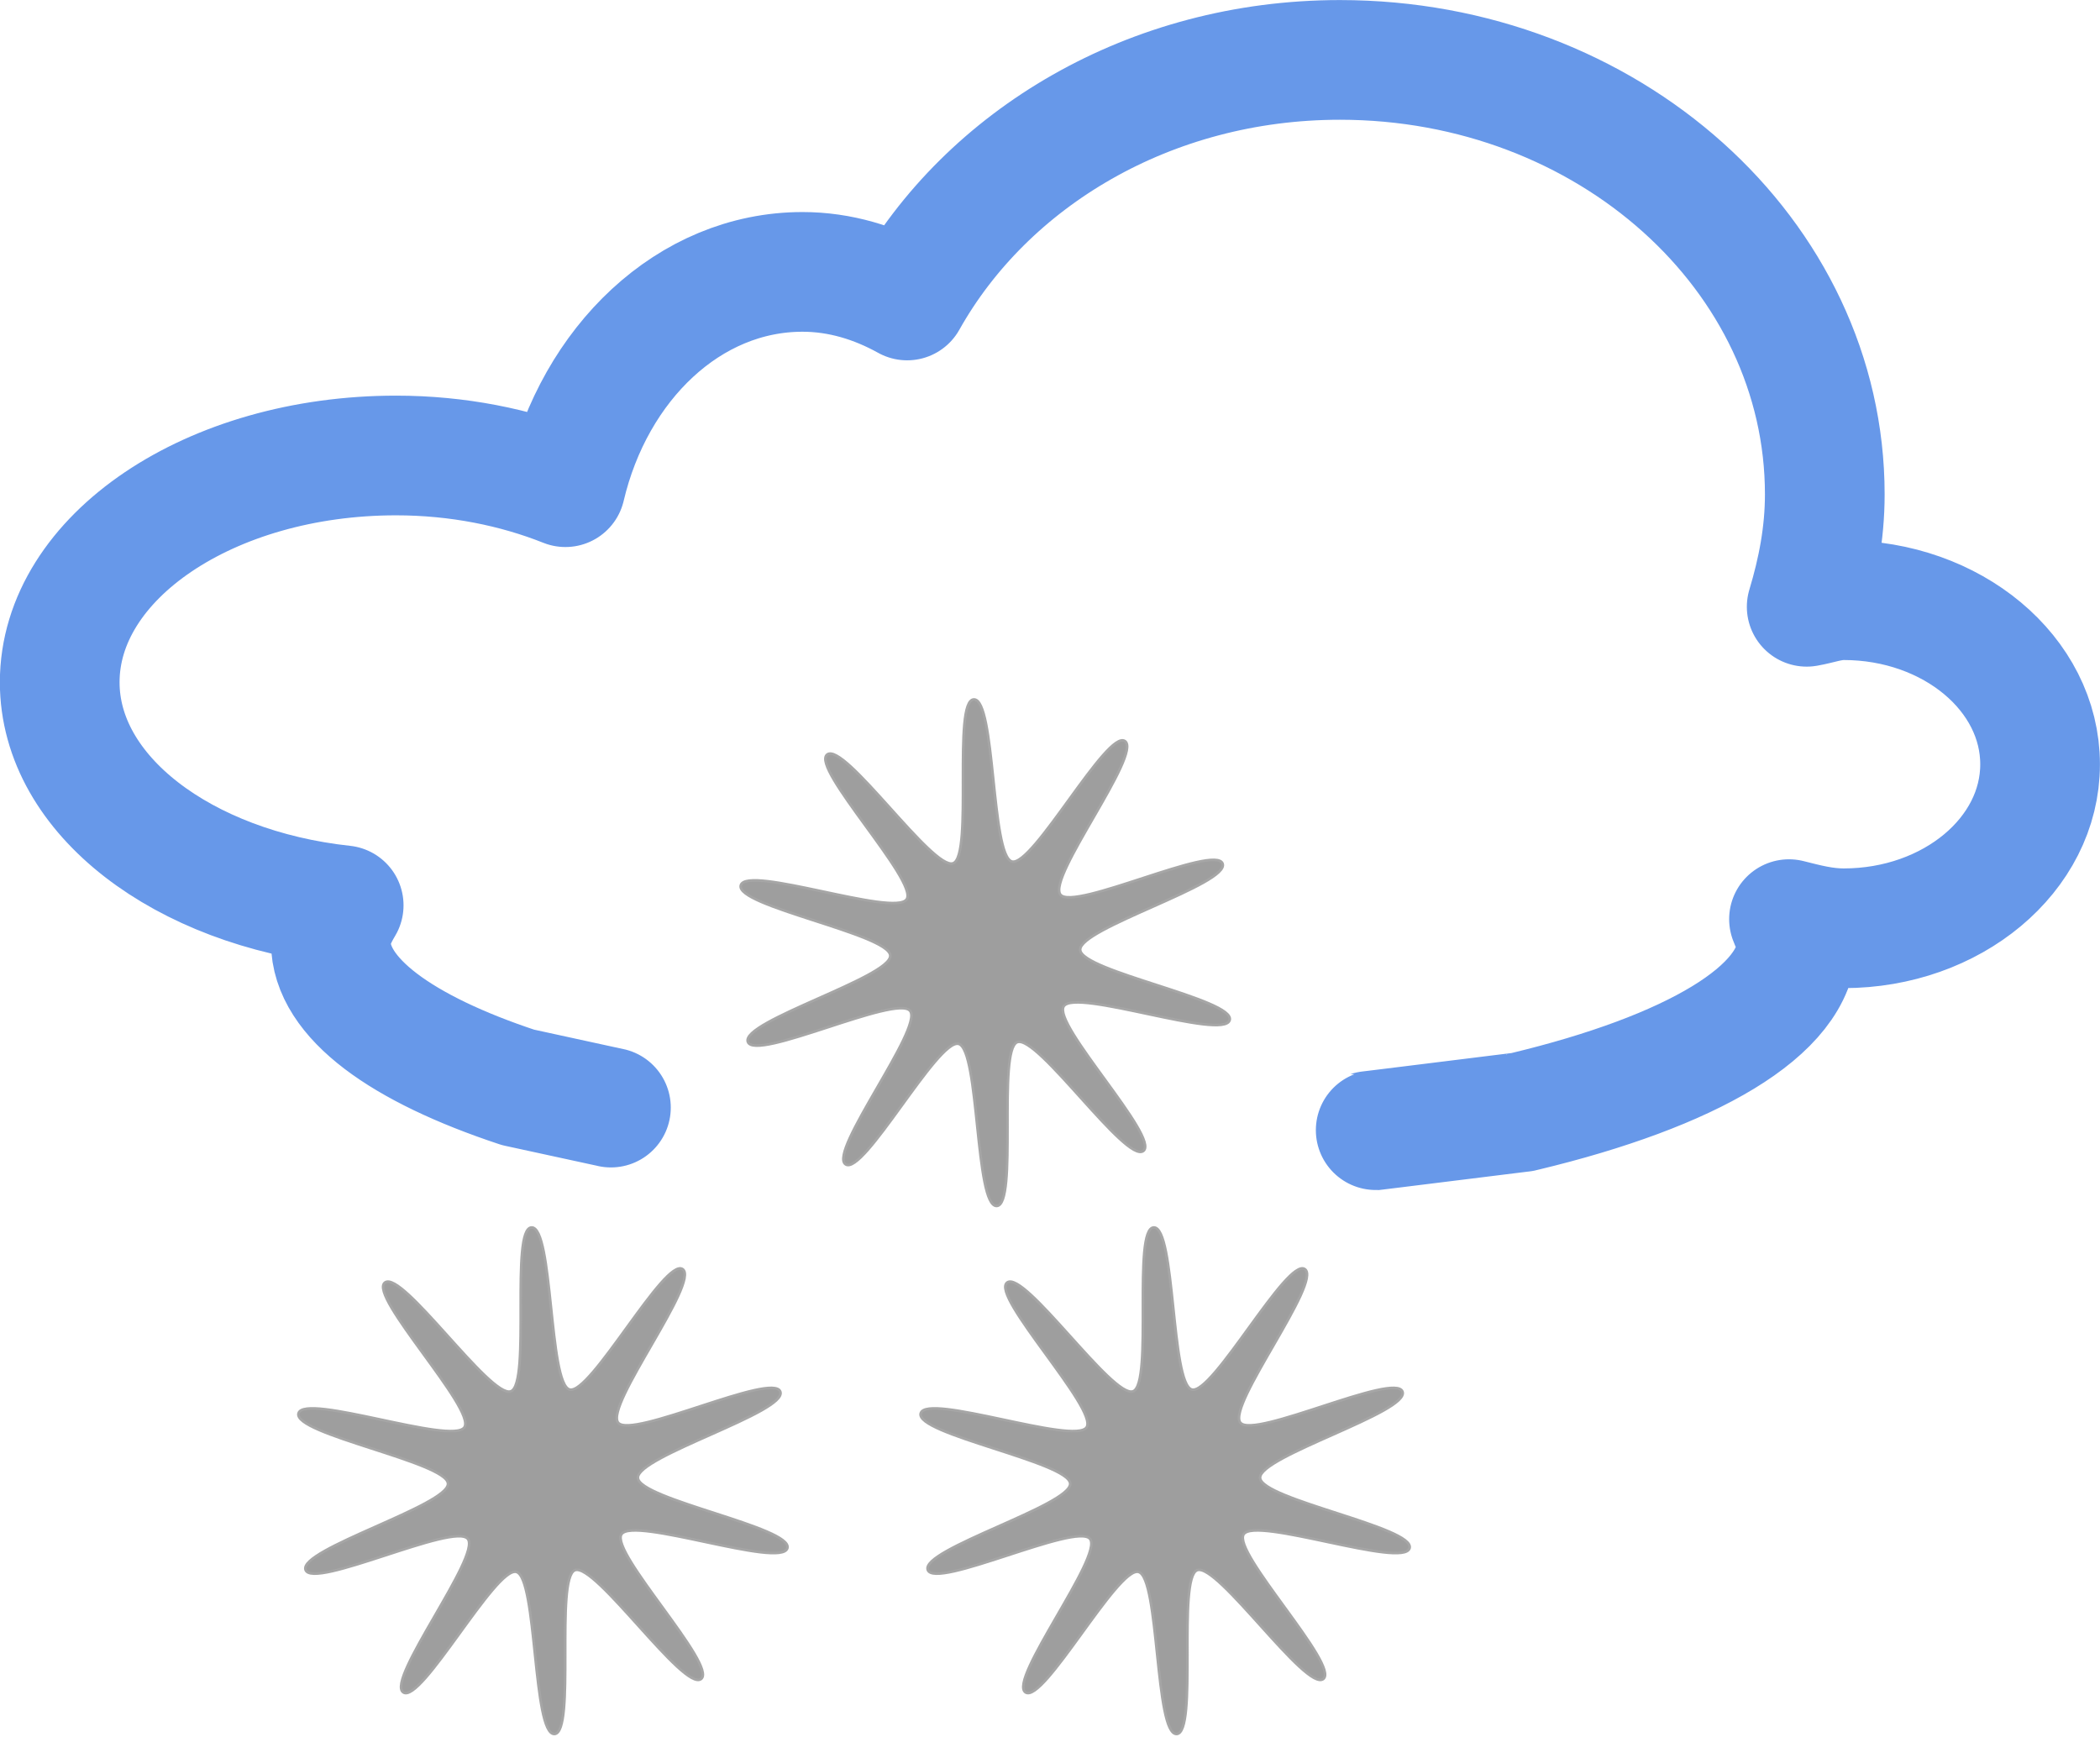
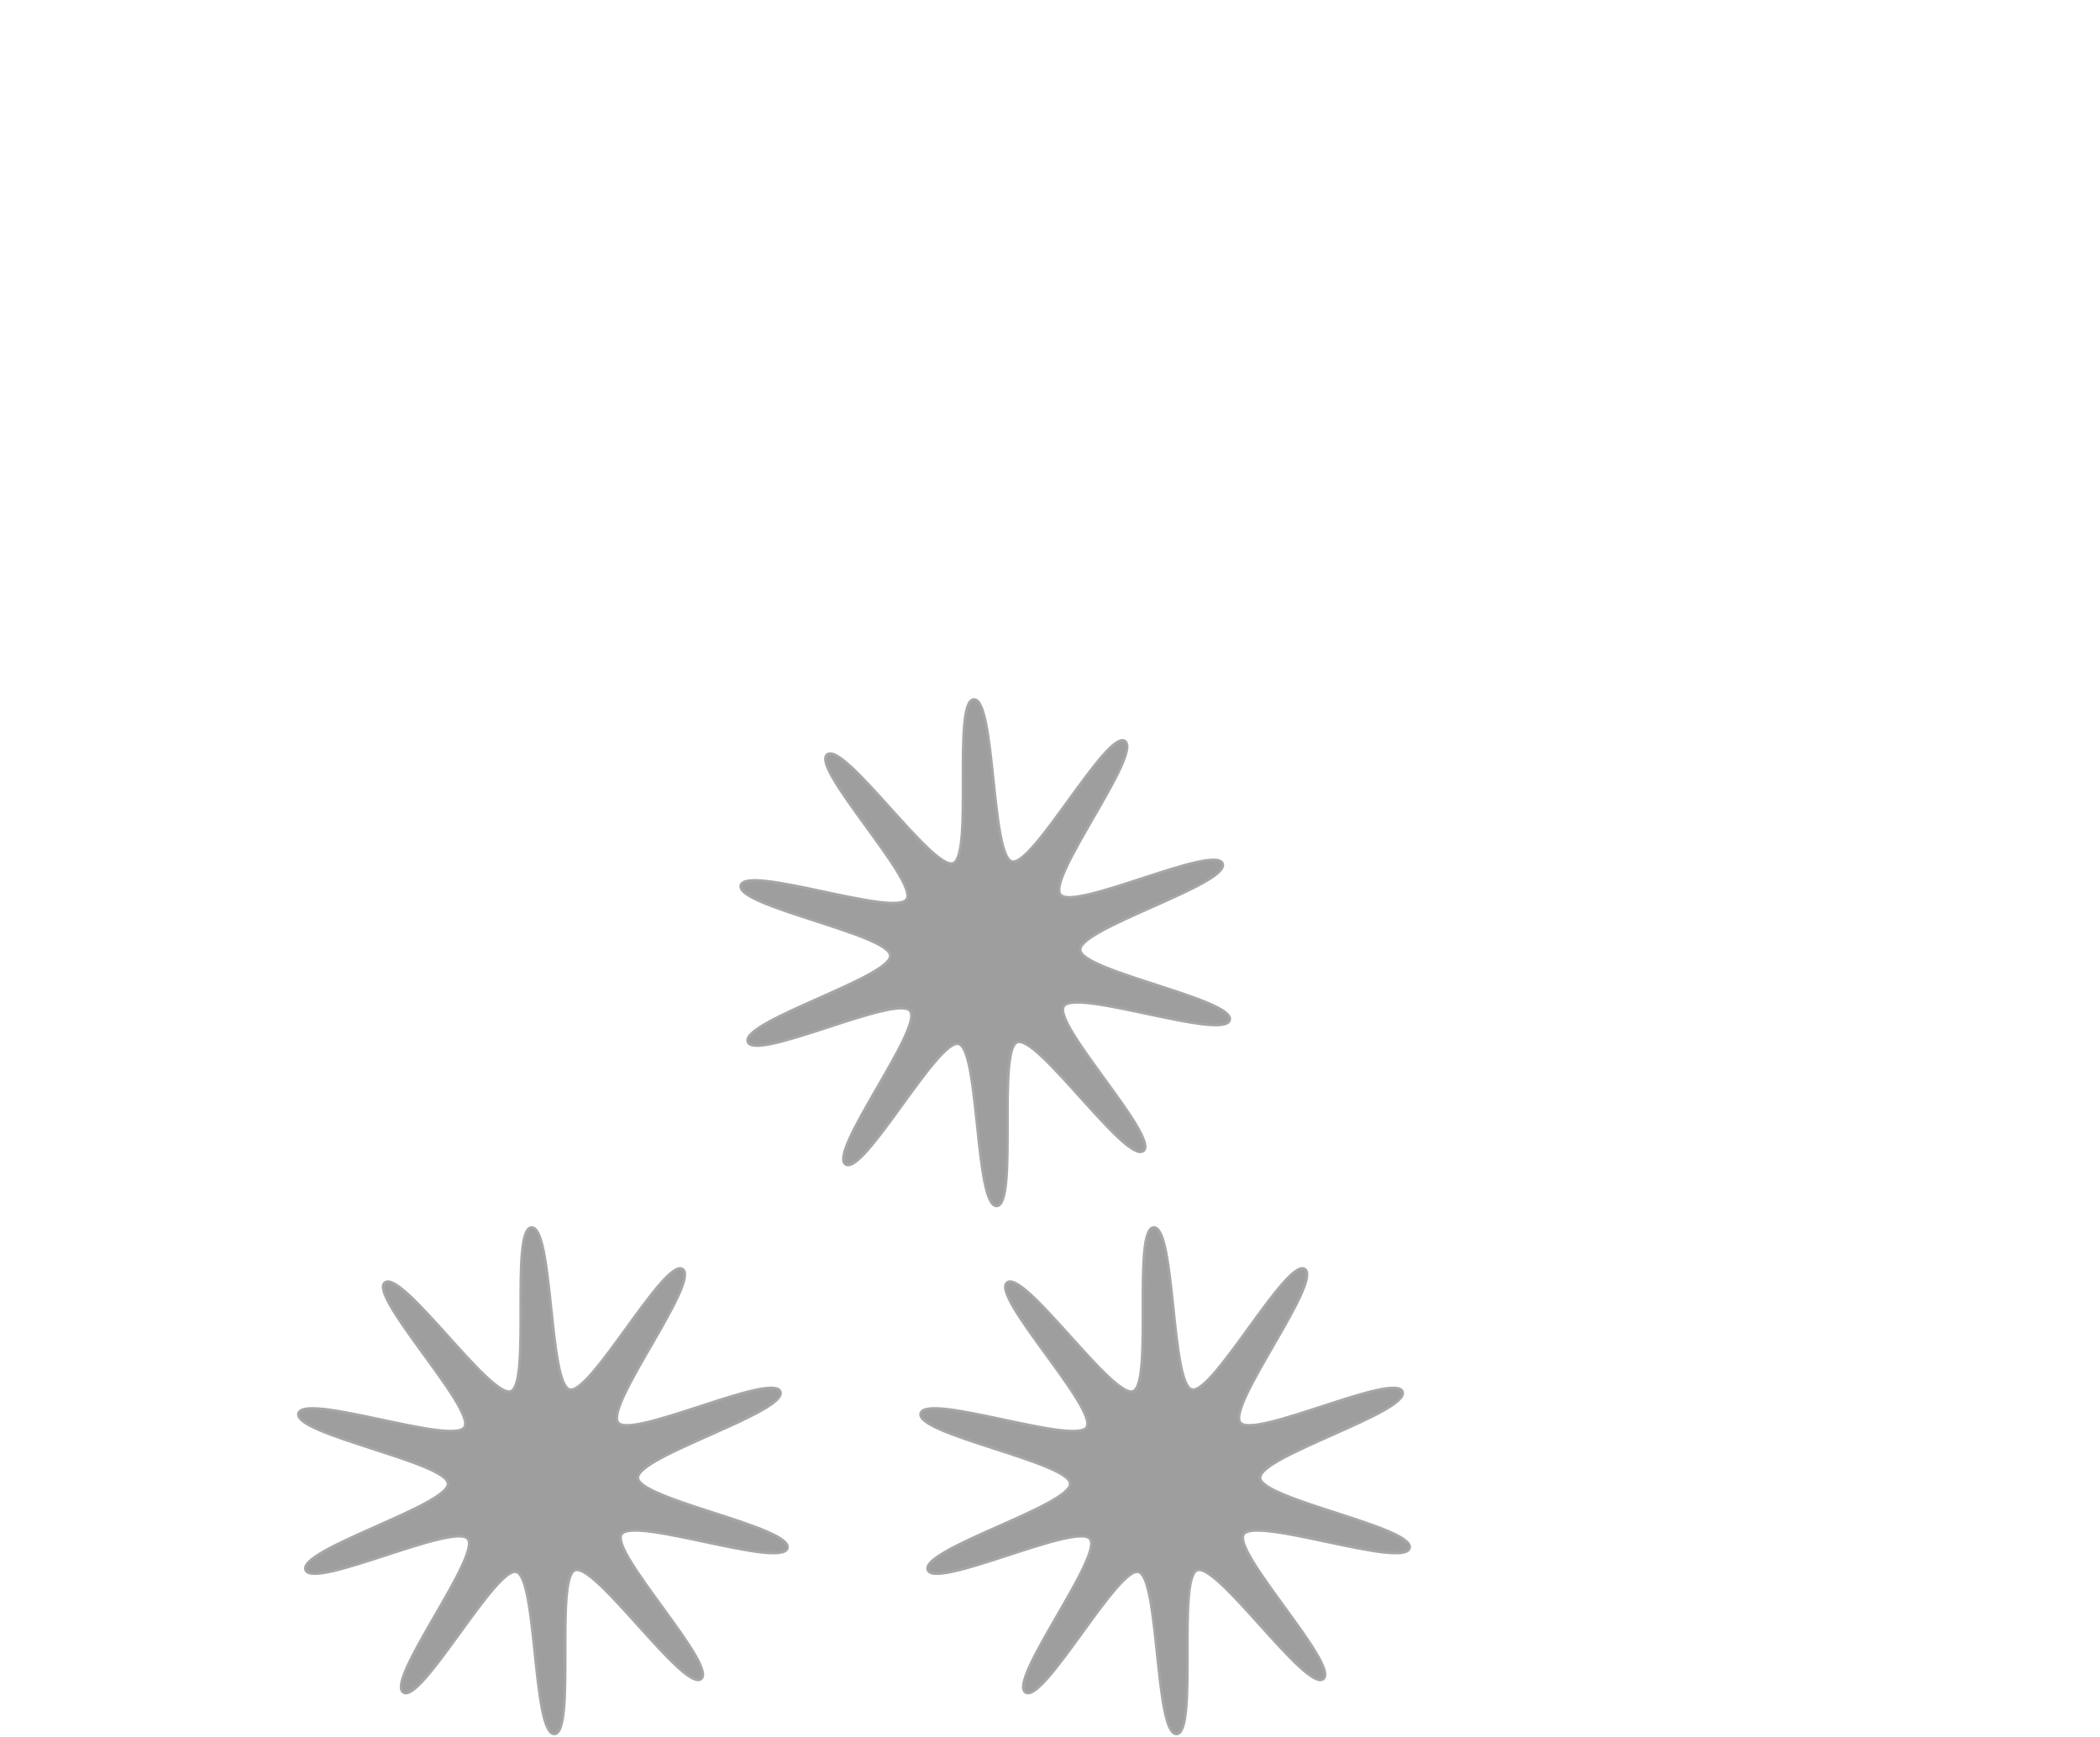
<svg xmlns="http://www.w3.org/2000/svg" id="svg2679" viewBox="0 0 107.97 89.303" version="1.0">
  <g id="layer1" transform="translate(-321.02 -487.71)">
    <g id="g13587" stroke-linecap="round" stroke-miterlimit=".5" transform="translate(151.1 240)">
-       <path id="path11896" stroke-linejoin="round" d="m248.3 304.86c8.54-2.05 14.01-5.19 14.01-8.7 0-0.41-0.26-0.78-0.41-1.19 0.91 0.23 1.81 0.47 2.81 0.47 5.57 0 10.1-3.78 10.1-8.43 0-4.66-4.53-8.44-10.1-8.44-0.68 0-1.26 0.23-1.9 0.34 0.56-1.86 0.93-3.76 0.93-5.78 0-12.32-11.15-22.34-24.93-22.34-9.77 0-18.15 5.06-22.25 12.37-1.64-0.91-3.45-1.47-5.38-1.47-5.83 0-10.69 4.7-12.19 11.07-2.56-1.02-5.53-1.63-8.71-1.63-9.55 0-17.29 5.22-17.29 11.66 0 5.81 6.35 10.58 14.6 11.47-0.37 0.62-0.66 1.24-0.66 1.9 0 2.86 3.64 5.48 9.62 7.46m51.63 1.27c0.04-0.01-7.89 0.98-7.86 0.97m-43.77-2.24c0.05 0.01 4.74 1.03 4.78 1.04" stroke="#6798e9" stroke-width="6.154" fill="none" />
      <path id="path11902" d="m138.99 349.22c0.66-2.23 16.6 3.45 17.88 1.51s-10.4-14.19-8.57-15.6c1.84-1.43 11.4 12.54 13.58 11.72 2.17-0.81-0.09-17.59 2.23-17.66 2.33-0.07 1.85 16.85 4.1 17.47 2.23 0.62 10.27-14.28 12.18-12.98 1.93 1.32-8.41 14.72-6.95 16.55 1.44 1.81 16.7-5.52 17.48-3.34 0.79 2.19-15.45 6.96-15.35 9.29 0.11 2.32 16.76 5.36 16.11 7.58-0.65 2.24-16.6-3.45-17.88-1.5-1.27 1.93 10.41 14.18 8.58 15.6-1.85 1.42-11.4-12.55-13.59-11.73-2.16 0.82 0.09 17.59-2.22 17.66-2.34 0.07-1.85-16.85-4.1-17.47-2.23-0.61-10.27 14.29-12.19 12.98s8.41-14.72 6.96-16.54c-1.45-1.81-16.71 5.52-17.49 3.34-0.79-2.2 15.46-6.97 15.35-9.3-0.1-2.31-16.76-5.35-16.11-7.58z" transform="matrix(.477 0 0 .477 141.71 126.65)" stroke="#a6a6a6" stroke-width=".281" fill="#9e9e9e" />
      <path id="path11908" d="m138.99 349.22c0.66-2.23 16.6 3.45 17.88 1.51s-10.4-14.19-8.57-15.6c1.84-1.43 11.4 12.54 13.58 11.72 2.17-0.81-0.09-17.59 2.23-17.66 2.33-0.07 1.85 16.85 4.1 17.47 2.23 0.62 10.27-14.28 12.18-12.98 1.93 1.32-8.41 14.72-6.95 16.55 1.44 1.81 16.7-5.52 17.48-3.34 0.79 2.19-15.45 6.96-15.35 9.29 0.11 2.32 16.76 5.36 16.11 7.58-0.65 2.24-16.6-3.45-17.88-1.5-1.27 1.93 10.41 14.18 8.58 15.6-1.85 1.42-11.4-12.55-13.59-11.73-2.16 0.82 0.09 17.59-2.22 17.66-2.34 0.07-1.85-16.85-4.1-17.47-2.23-0.61-10.27 14.29-12.19 12.98s8.41-14.72 6.96-16.54c-1.45-1.81-16.71 5.52-17.49 3.34-0.79-2.2 15.46-6.97 15.35-9.3-0.1-2.31-16.76-5.35-16.11-7.58z" transform="matrix(.477 0 0 .477 150.96 153.8)" stroke="#a6a6a6" stroke-width=".281" fill="#9e9e9e" />
      <path id="path11910" d="m138.99 349.22c0.66-2.23 16.6 3.45 17.88 1.51s-10.4-14.19-8.57-15.6c1.84-1.43 11.4 12.54 13.58 11.72 2.17-0.81-0.09-17.59 2.23-17.66 2.33-0.07 1.85 16.85 4.1 17.47 2.23 0.62 10.27-14.28 12.18-12.98 1.93 1.32-8.41 14.72-6.95 16.55 1.44 1.81 16.7-5.52 17.48-3.34 0.79 2.19-15.45 6.96-15.35 9.29 0.11 2.32 16.76 5.36 16.11 7.58-0.65 2.24-16.6-3.45-17.88-1.5-1.27 1.93 10.41 14.18 8.58 15.6-1.85 1.42-11.4-12.55-13.59-11.73-2.16 0.82 0.09 17.59-2.22 17.66-2.34 0.07-1.85-16.85-4.1-17.47-2.23-0.61-10.27 14.29-12.19 12.98s8.41-14.72 6.96-16.54c-1.45-1.81-16.71 5.52-17.49 3.34-0.79-2.2 15.46-6.97 15.35-9.3-0.1-2.31-16.76-5.35-16.11-7.58z" transform="matrix(.477 0 0 .477 118.97 153.8)" stroke="#a6a6a6" stroke-width=".281" fill="#9e9e9e" />
    </g>
  </g>
</svg>